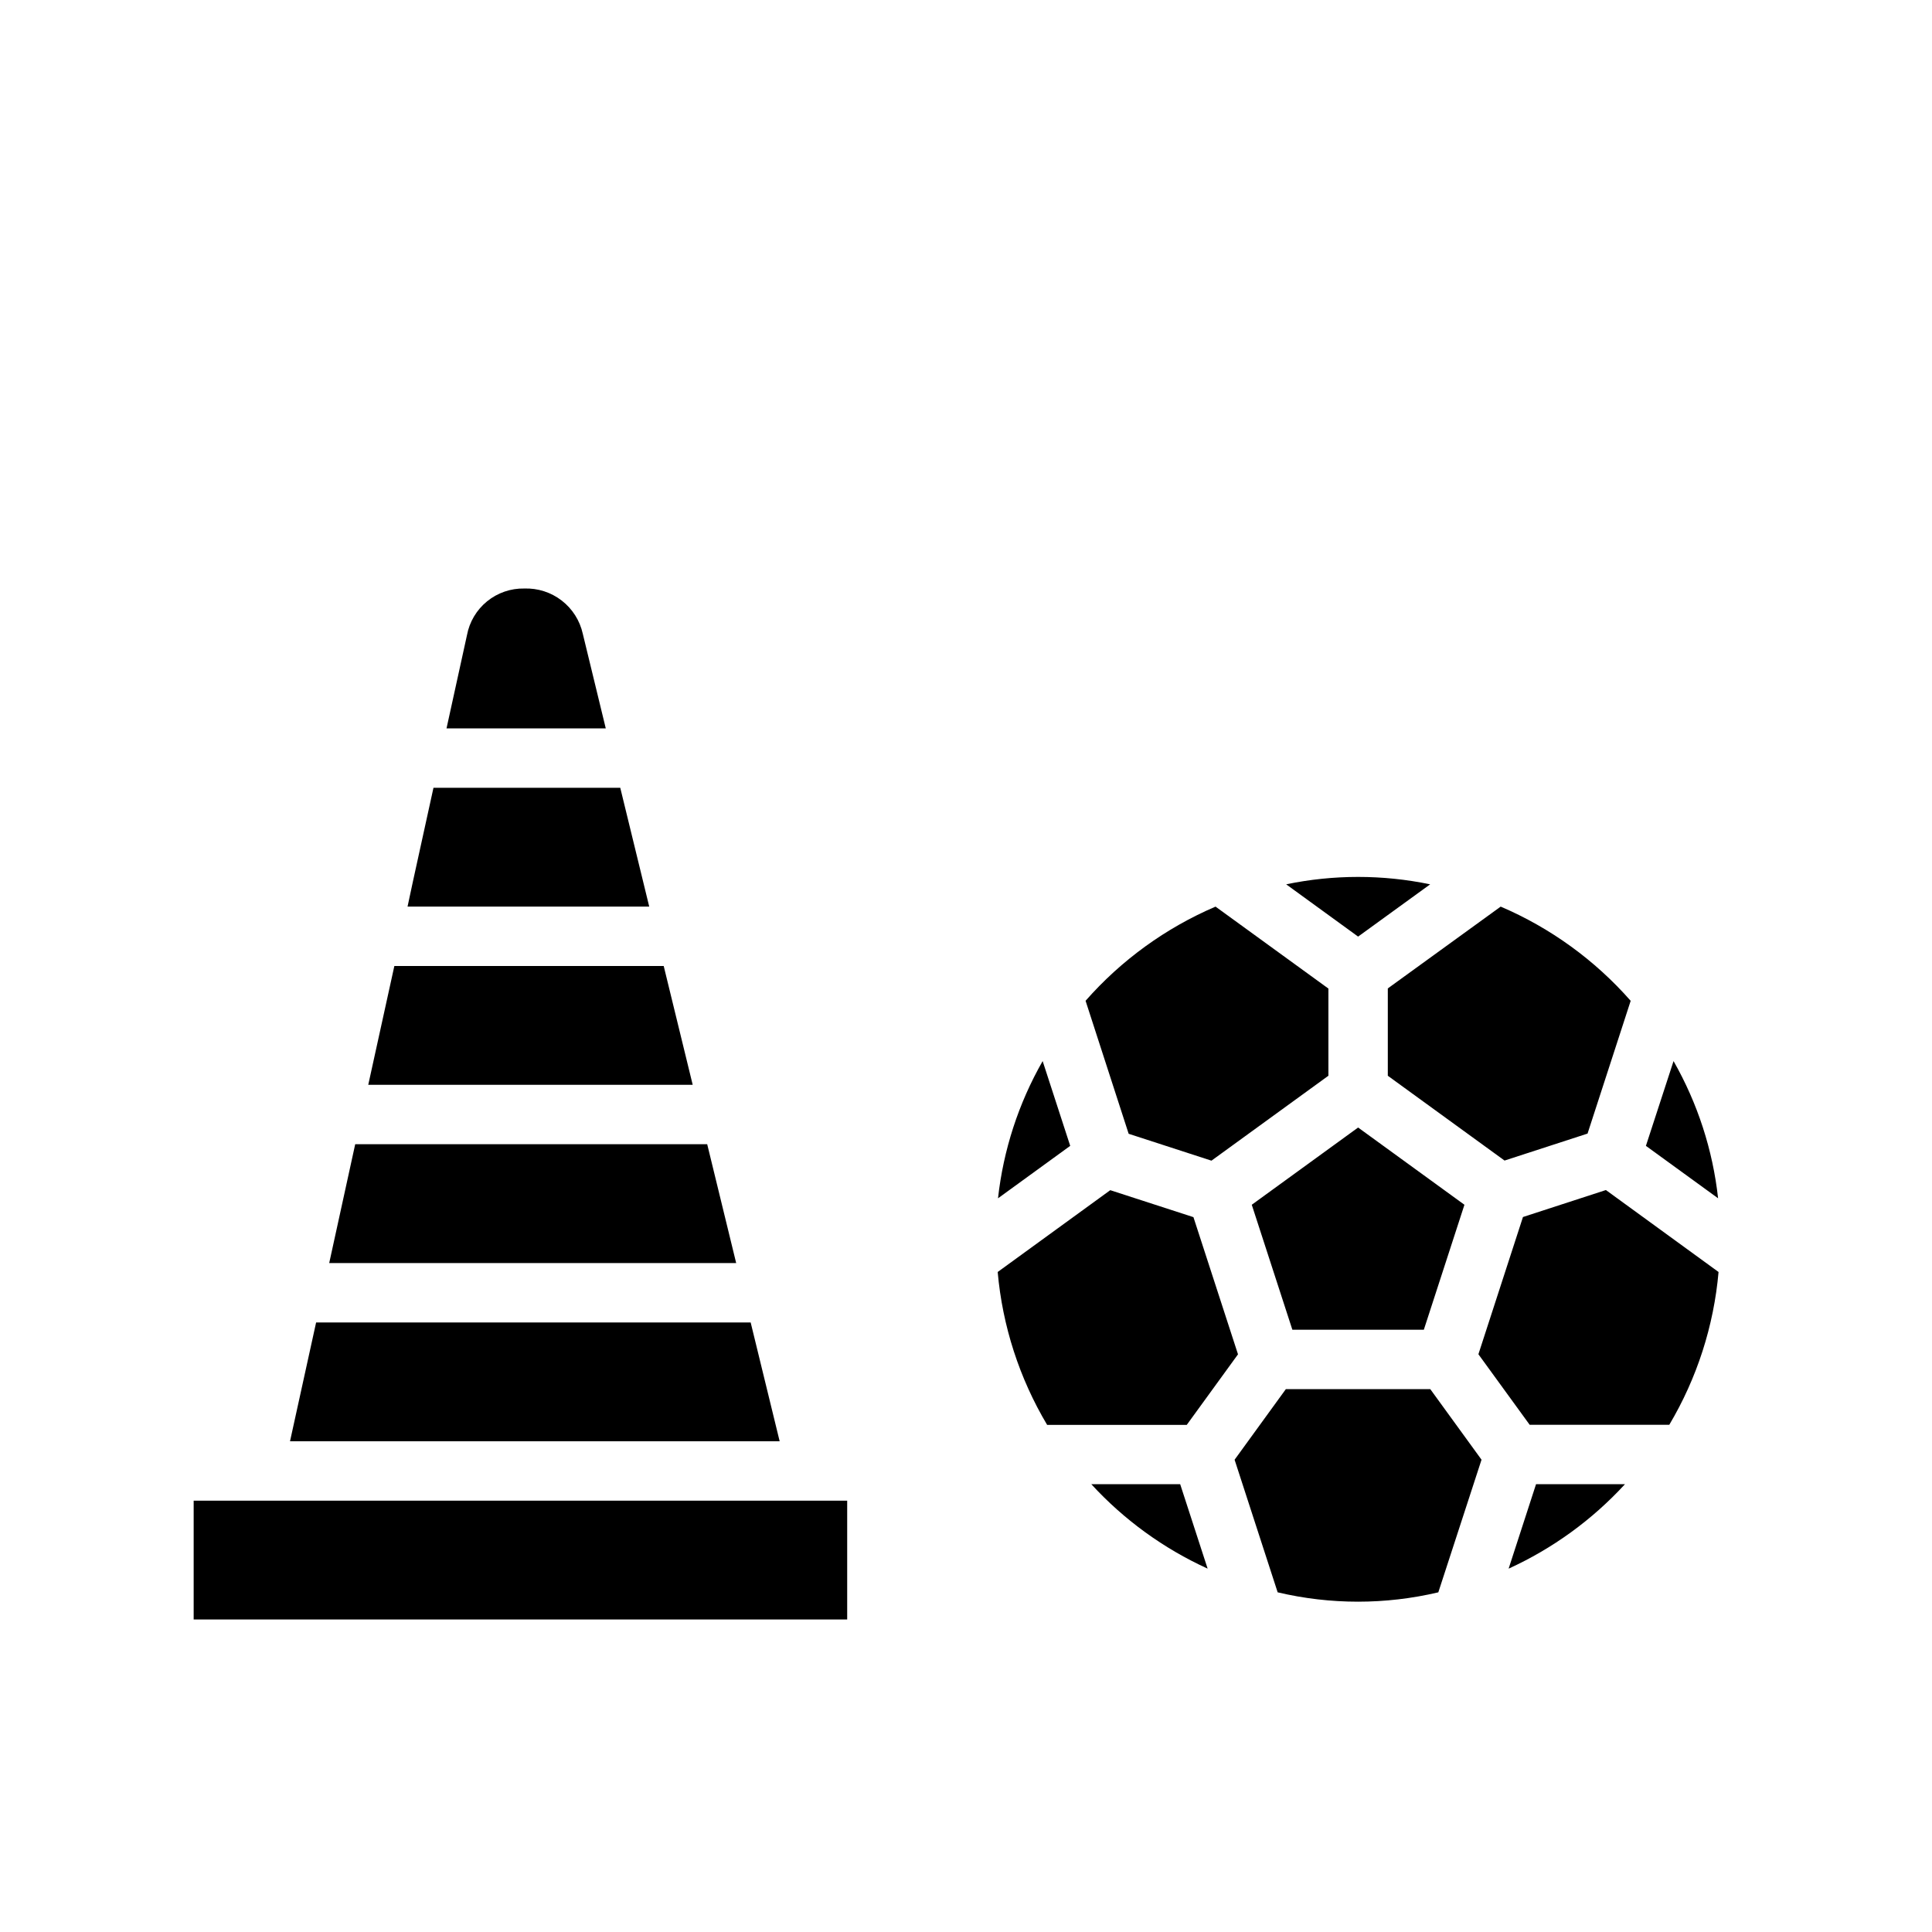
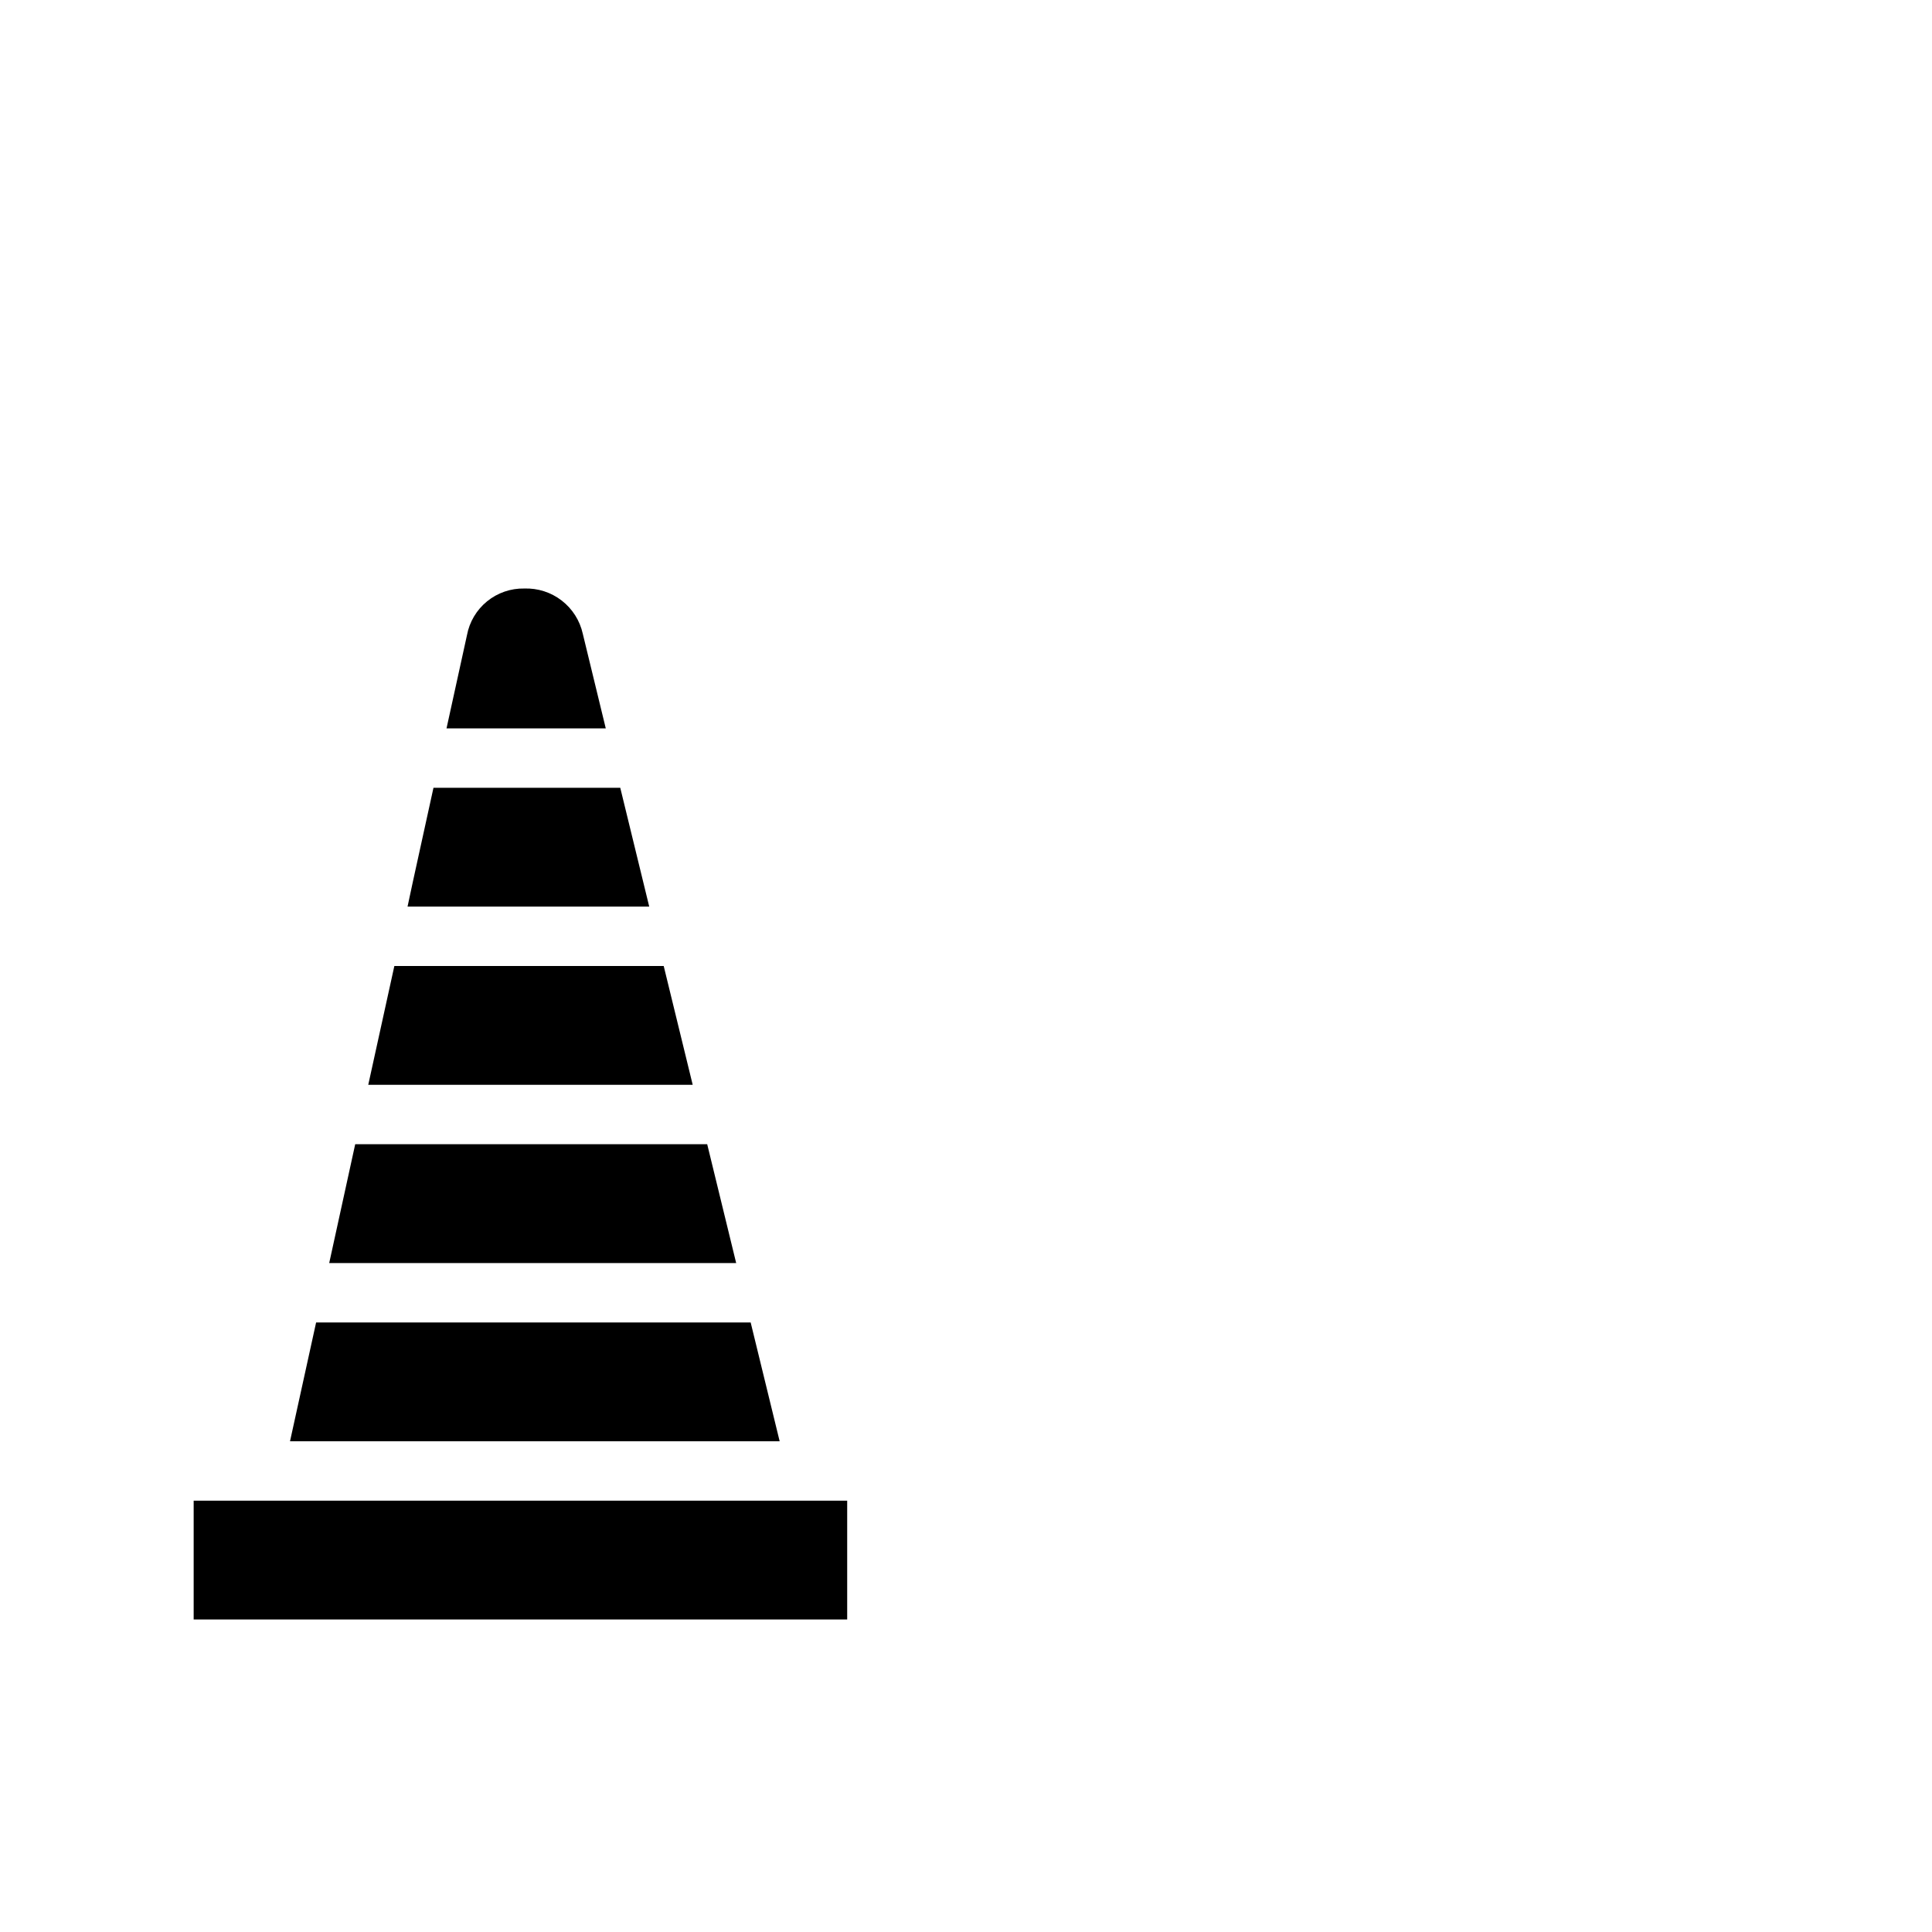
<svg xmlns="http://www.w3.org/2000/svg" fill="#000000" width="800px" height="800px" version="1.1" viewBox="144 144 512 512">
  <g>
-     <path d="m433.2 537.32h23.559l7.273 22.379 0.004 0.004c-11.676-5.32-22.16-12.93-30.836-22.383zm91.969 28.664c-14 3.305-28.574 3.305-42.574 0l-11.414-35.141 13.578-18.703h38.285l13.578 18.695zm-49.438-102.71 28.184-20.469 28.176 20.469-10.762 33.125h-34.836zm68.07 96.434 7.266-22.379h23.57v-0.004c-8.68 9.449-19.164 17.059-30.836 22.383zm42.578-38.125h-37l-13.586-18.695 11.809-36.367 21.98-7.148 29.852 21.719c-1.258 14.305-5.719 28.145-13.055 40.492zm1.129-96.387c6.379 11.188 10.398 23.562 11.805 36.363l-19.129-13.895zm-11.367-15.949-11.422 35.164-21.996 7.148-30.938-22.473v-23.145l29.914-21.68c13.199 5.644 24.969 14.176 34.441 24.961zm-53.152-30.875-19.074 13.836-19.066-13.855c12.578-2.613 25.559-2.613 38.141 0zm-56.859 5.891 29.914 21.719v23.098l-30.992 22.508-21.945-7.125-11.418-35.246c9.477-10.781 21.242-19.305 34.441-24.953zm-45.816 40.934 7.305 22.465-19.137 13.902v0.004c1.418-12.805 5.445-25.184 11.832-36.371zm17.918 34.211 22.043 7.148 11.809 36.352-13.578 18.695h-37l-0.004 0.004c-7.356-12.348-11.836-26.199-13.105-40.516z" />
    <path d="m267.75 312.33c0.656-3.527 2.547-6.707 5.332-8.973 2.781-2.262 6.281-3.469 9.867-3.394 3.578-0.125 7.09 1.004 9.922 3.199 2.832 2.191 4.805 5.309 5.578 8.805l6.086 25.059h-42.203zm-14.336 65.336 5.461-24.898h49.5l4.621 18.957 3.055 12.531h-64.047zm-8.141 37.055 3.234-14.719h71.383l7.684 31.488h-85.984zm-7.141 32.512h93.285l7.676 31.488h-107.85zm-10.359 47.23h115.16l7.684 31.488h-129.76zm140.74 78.723h-173.19v-31.488h173.19z" />
  </g>
</svg>